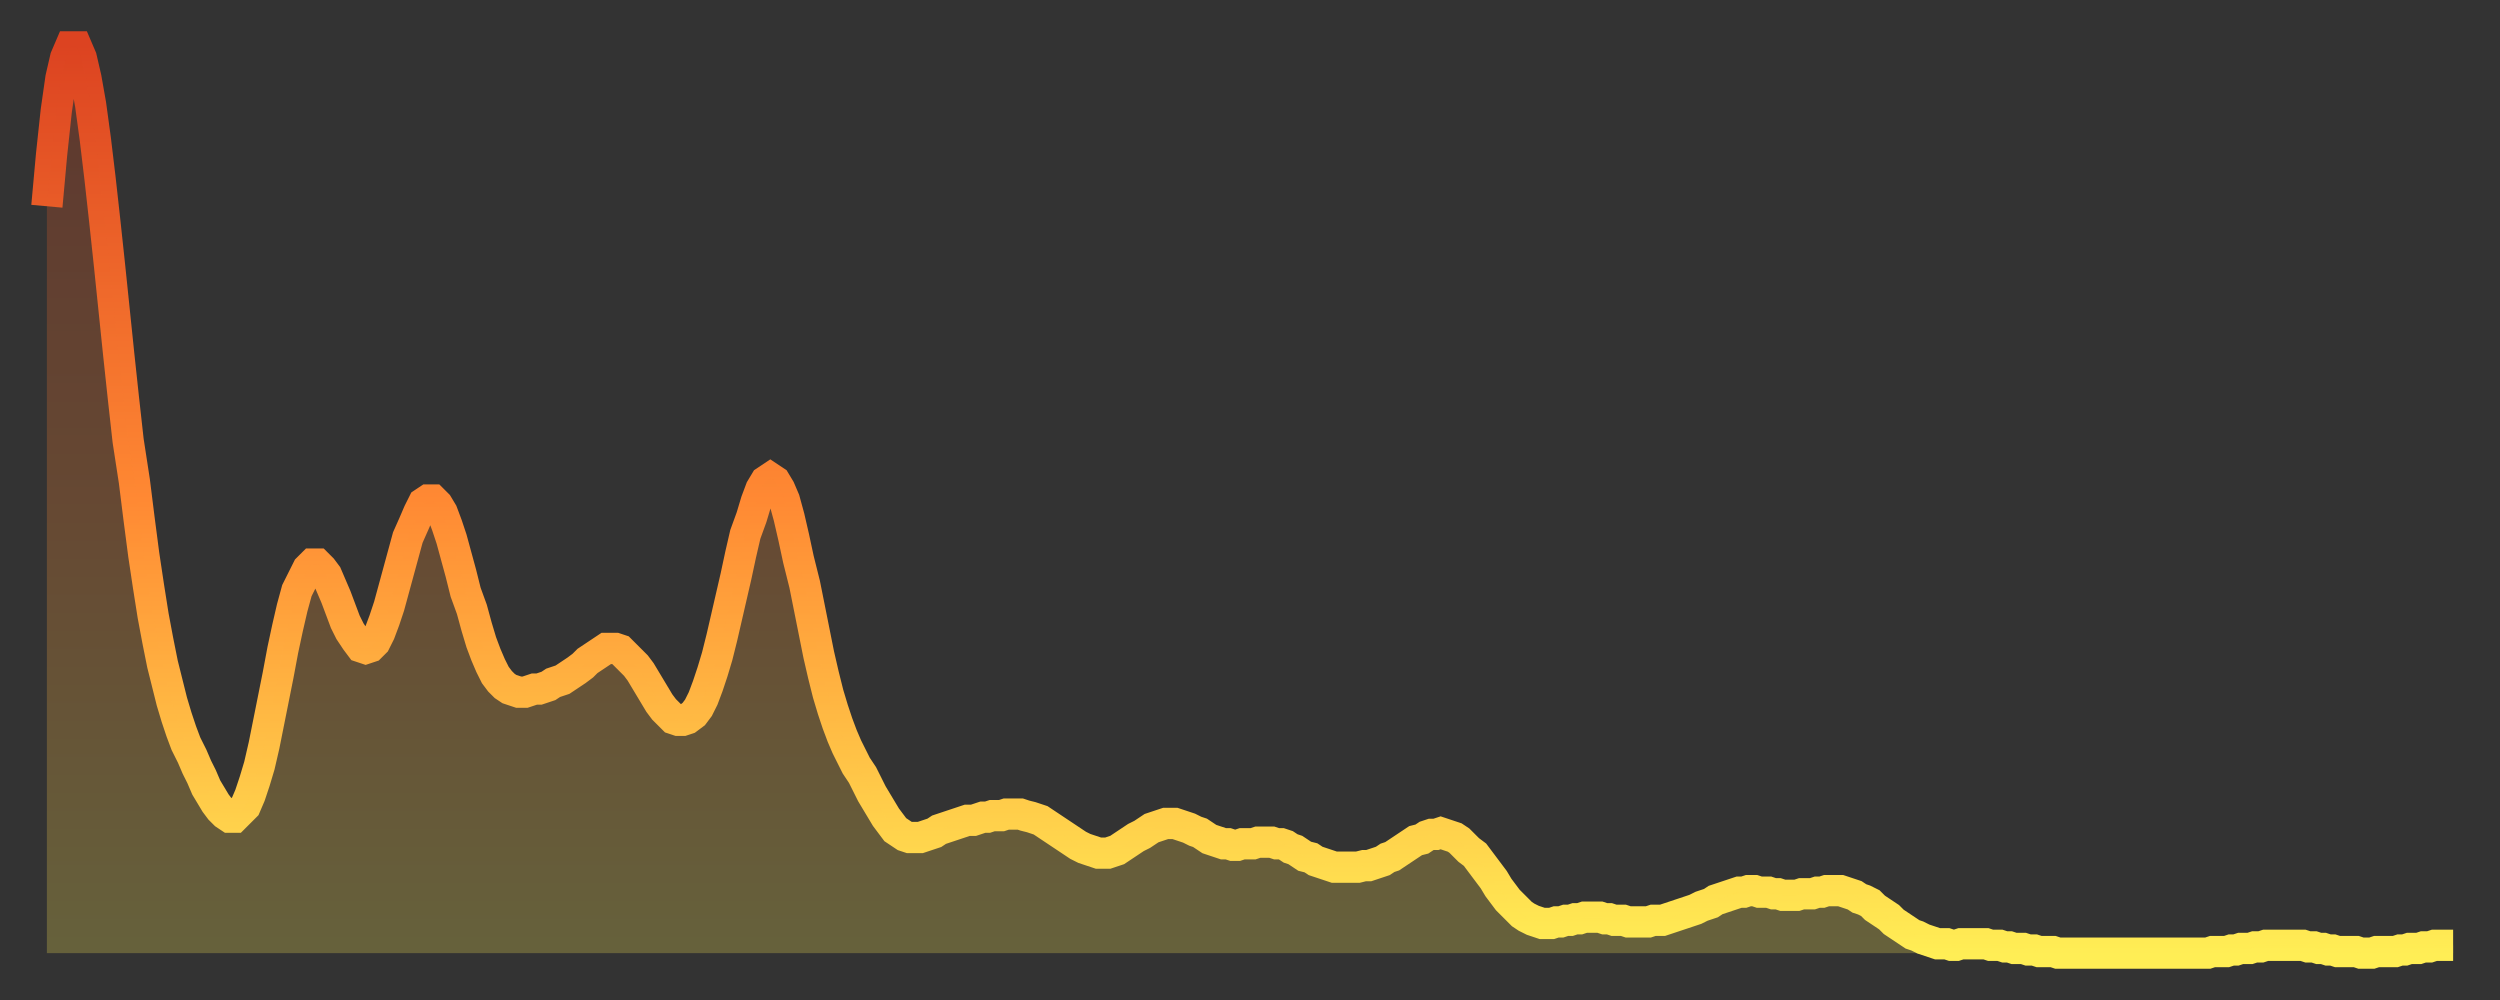
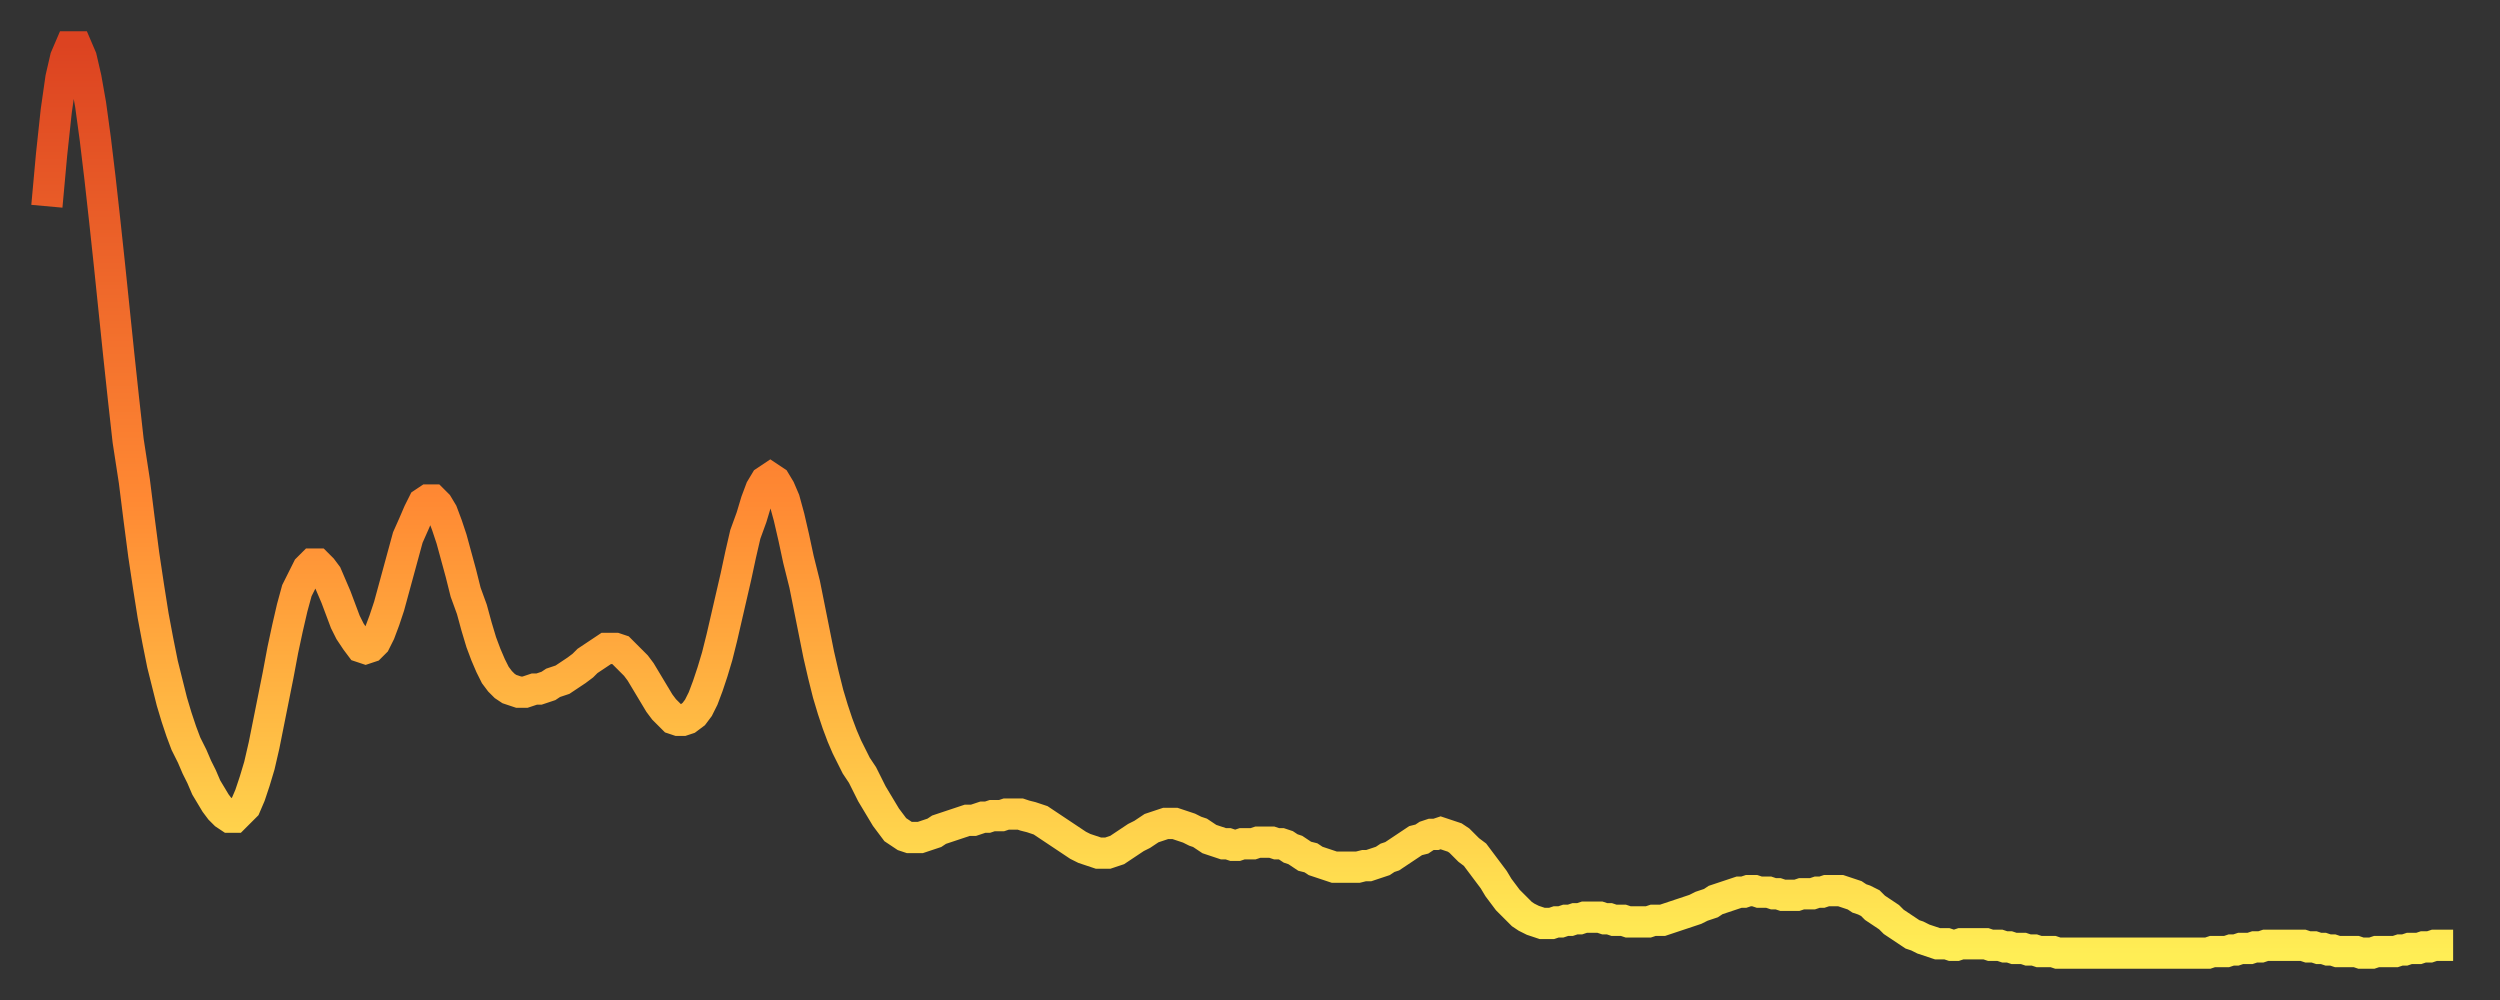
<svg xmlns="http://www.w3.org/2000/svg" baseProfile="full" height="64" version="1.1" width="160">
  <rect width="100%" height="100%" fill="#333333" stroke="none" />
  <defs>
    <linearGradient id="id2552" x1="0" x2="0" y1="0" y2="1">
      <stop offset="0%" stop-color="#dc4321" />
      <stop offset="50%" stop-color="#ff8933" />
      <stop offset="100%" stop-color="#ffee55" />
    </linearGradient>
  </defs>
  <g transform="translate(3,3)">
    <g>
      <path d="M 0.0 10.2 0.3 6.9 0.6 4.1 0.9 2.0 1.2 0.7 1.5 0.0 1.9 0.0 2.2 0.7 2.5 2.0 2.8 3.7 3.1 5.9 3.4 8.4 3.7 11.1 4.0 13.9 4.3 16.8 4.6 19.7 4.9 22.5 5.2 25.2 5.6 27.8 5.9 30.2 6.2 32.5 6.5 34.5 6.8 36.4 7.1 38.0 7.4 39.5 7.7 40.7 8.0 41.9 8.3 42.9 8.6 43.8 8.9 44.6 9.3 45.4 9.6 46.1 9.9 46.7 10.2 47.4 10.5 47.9 10.8 48.4 11.1 48.8 11.4 49.1 11.7 49.3 12.0 49.3 12.3 49.0 12.7 48.6 13.0 47.9 13.3 47.0 13.6 46.0 13.9 44.7 14.2 43.2 14.5 41.7 14.8 40.2 15.1 38.6 15.4 37.2 15.7 35.9 16.0 34.8 16.4 34.0 16.7 33.4 17.0 33.1 17.3 33.1 17.6 33.4 17.9 33.8 18.2 34.5 18.5 35.2 18.8 36.0 19.1 36.8 19.4 37.4 19.8 38.0 20.1 38.4 20.4 38.5 20.7 38.4 21.0 38.1 21.3 37.5 21.6 36.7 21.9 35.8 22.2 34.7 22.5 33.6 22.8 32.5 23.1 31.4 23.5 30.5 23.8 29.8 24.1 29.2 24.4 29.0 24.7 29.0 25.0 29.3 25.3 29.8 25.6 30.6 25.9 31.5 26.2 32.6 26.5 33.7 26.8 34.9 27.2 36.0 27.5 37.1 27.8 38.1 28.1 38.9 28.4 39.6 28.7 40.2 29.0 40.6 29.3 40.9 29.6 41.1 29.9 41.2 30.2 41.3 30.6 41.3 30.9 41.2 31.2 41.1 31.5 41.1 31.8 41.0 32.1 40.9 32.4 40.7 32.7 40.6 33.0 40.5 33.3 40.3 33.6 40.1 33.9 39.9 34.3 39.6 34.6 39.3 34.9 39.1 35.2 38.9 35.5 38.7 35.8 38.5 36.1 38.5 36.4 38.5 36.7 38.6 37.0 38.9 37.3 39.2 37.7 39.6 38.0 40.0 38.3 40.5 38.6 41.0 38.9 41.5 39.2 42.0 39.5 42.4 39.8 42.7 40.1 43.0 40.4 43.1 40.7 43.1 41.0 43.0 41.4 42.7 41.7 42.3 42.0 41.7 42.3 40.9 42.6 40.0 42.9 39.0 43.2 37.8 43.5 36.5 43.8 35.2 44.1 33.9 44.4 32.5 44.7 31.2 45.1 30.1 45.4 29.1 45.7 28.3 46.0 27.8 46.3 27.6 46.6 27.8 46.9 28.3 47.2 29.0 47.5 30.1 47.8 31.4 48.1 32.8 48.5 34.4 48.8 35.9 49.1 37.4 49.4 38.9 49.7 40.2 50.0 41.4 50.3 42.4 50.6 43.3 50.9 44.1 51.2 44.8 51.5 45.4 51.8 46.0 52.2 46.6 52.5 47.2 52.8 47.8 53.1 48.3 53.4 48.8 53.7 49.3 54.0 49.7 54.3 50.1 54.6 50.3 54.9 50.5 55.2 50.6 55.6 50.6 55.9 50.6 56.2 50.5 56.5 50.4 56.8 50.3 57.1 50.1 57.4 50.0 57.7 49.9 58.0 49.8 58.3 49.7 58.6 49.6 58.9 49.5 59.3 49.5 59.6 49.4 59.9 49.3 60.2 49.3 60.5 49.2 60.8 49.2 61.1 49.2 61.4 49.1 61.7 49.1 62.0 49.1 62.3 49.1 62.6 49.2 63.0 49.3 63.3 49.4 63.6 49.5 63.9 49.7 64.2 49.9 64.5 50.1 64.8 50.3 65.1 50.5 65.4 50.7 65.7 50.9 66.0 51.1 66.4 51.3 66.7 51.4 67.0 51.5 67.3 51.6 67.6 51.6 67.9 51.6 68.2 51.5 68.5 51.4 68.8 51.2 69.1 51.0 69.4 50.8 69.7 50.6 70.1 50.4 70.4 50.2 70.7 50.0 71.0 49.9 71.3 49.8 71.6 49.7 71.9 49.7 72.2 49.7 72.5 49.8 72.8 49.9 73.1 50.0 73.5 50.2 73.8 50.3 74.1 50.5 74.4 50.7 74.7 50.8 75.0 50.9 75.3 51.0 75.6 51.0 75.9 51.1 76.2 51.1 76.5 51.0 76.8 51.0 77.2 51.0 77.5 50.9 77.8 50.9 78.1 50.9 78.4 50.9 78.7 51.0 79.0 51.0 79.3 51.1 79.6 51.3 79.9 51.4 80.2 51.6 80.5 51.8 80.9 51.9 81.2 52.1 81.5 52.2 81.8 52.3 82.1 52.4 82.4 52.5 82.7 52.5 83.0 52.5 83.3 52.5 83.6 52.5 83.9 52.5 84.3 52.4 84.6 52.4 84.9 52.3 85.2 52.2 85.5 52.1 85.8 51.9 86.1 51.8 86.4 51.6 86.7 51.4 87.0 51.2 87.3 51.0 87.6 50.8 88.0 50.7 88.3 50.5 88.6 50.4 88.9 50.4 89.2 50.3 89.5 50.4 89.8 50.5 90.1 50.6 90.4 50.8 90.7 51.1 91.0 51.4 91.4 51.7 91.7 52.1 92.0 52.5 92.3 52.9 92.6 53.3 92.9 53.8 93.2 54.2 93.5 54.6 93.8 54.9 94.1 55.2 94.4 55.5 94.7 55.7 95.1 55.9 95.4 56.0 95.7 56.1 96.0 56.1 96.3 56.1 96.6 56.0 96.9 56.0 97.2 55.9 97.5 55.9 97.8 55.8 98.1 55.8 98.4 55.7 98.8 55.7 99.1 55.7 99.4 55.7 99.7 55.8 100.0 55.8 100.3 55.9 100.6 55.9 100.9 55.9 101.2 56.0 101.5 56.0 101.8 56.0 102.2 56.0 102.5 56.0 102.8 55.9 103.1 55.9 103.4 55.9 103.7 55.8 104.0 55.7 104.3 55.6 104.6 55.5 104.9 55.4 105.2 55.3 105.5 55.2 105.9 55.0 106.2 54.9 106.5 54.8 106.8 54.6 107.1 54.5 107.4 54.4 107.7 54.3 108.0 54.2 108.3 54.1 108.6 54.1 108.9 54.0 109.3 54.0 109.6 54.1 109.9 54.1 110.2 54.1 110.5 54.2 110.8 54.2 111.1 54.3 111.4 54.3 111.7 54.3 112.0 54.3 112.3 54.2 112.6 54.2 113.0 54.2 113.3 54.1 113.6 54.1 113.9 54.0 114.2 54.0 114.5 54.0 114.8 54.0 115.1 54.1 115.4 54.2 115.7 54.3 116.0 54.5 116.3 54.6 116.7 54.8 117.0 55.1 117.3 55.3 117.6 55.5 117.9 55.7 118.2 56.0 118.5 56.2 118.8 56.4 119.1 56.6 119.4 56.8 119.7 56.9 120.1 57.1 120.4 57.2 120.7 57.3 121.0 57.4 121.3 57.4 121.6 57.4 121.9 57.5 122.2 57.5 122.5 57.4 122.8 57.4 123.1 57.4 123.4 57.4 123.8 57.4 124.1 57.4 124.4 57.5 124.7 57.5 125.0 57.5 125.3 57.6 125.6 57.6 125.9 57.7 126.2 57.7 126.5 57.7 126.8 57.8 127.2 57.8 127.5 57.9 127.8 57.9 128.1 57.9 128.4 57.9 128.7 58.0 129.0 58.0 129.3 58.0 129.6 58.0 129.9 58.0 130.2 58.0 130.5 58.0 130.9 58.0 131.2 58.0 131.5 58.0 131.8 58.0 132.1 58.0 132.4 58.0 132.7 58.0 133.0 58.0 133.3 58.0 133.6 58.0 133.9 58.0 134.2 58.0 134.6 58.0 134.9 58.0 135.2 58.0 135.5 58.0 135.8 58.0 136.1 58.0 136.4 58.0 136.7 58.0 137.0 58.0 137.3 58.0 137.6 58.0 138.0 58.0 138.3 58.0 138.6 57.9 138.9 57.9 139.2 57.9 139.5 57.9 139.8 57.8 140.1 57.8 140.4 57.7 140.7 57.7 141.0 57.7 141.3 57.6 141.7 57.6 142.0 57.5 142.3 57.5 142.6 57.5 142.9 57.5 143.2 57.5 143.5 57.5 143.8 57.5 144.1 57.5 144.4 57.5 144.7 57.6 145.1 57.6 145.4 57.7 145.7 57.7 146.0 57.8 146.3 57.8 146.6 57.9 146.9 57.9 147.2 57.9 147.5 57.9 147.8 57.9 148.1 58.0 148.4 58.0 148.8 58.0 149.1 57.9 149.4 57.9 149.7 57.9 150.0 57.9 150.3 57.9 150.6 57.8 150.9 57.8 151.2 57.7 151.5 57.7 151.8 57.7 152.1 57.6 152.5 57.6 152.8 57.5 153.1 57.5 153.4 57.5 153.7 57.5 154.0 57.5" fill="none" id="graph-curve" opacity="1" stroke="url(#id2552)" stroke-width="2" />
-       <path d="M 0 58 L 0.0 10.2 0.3 6.9 0.6 4.1 0.9 2.0 1.2 0.7 1.5 0.0 1.9 0.0 2.2 0.7 2.5 2.0 2.8 3.7 3.1 5.9 3.4 8.4 3.7 11.1 4.0 13.9 4.3 16.8 4.6 19.7 4.9 22.5 5.2 25.2 5.6 27.8 5.9 30.2 6.2 32.5 6.5 34.5 6.8 36.4 7.1 38.0 7.4 39.5 7.7 40.7 8.0 41.9 8.3 42.9 8.6 43.8 8.9 44.6 9.3 45.4 9.6 46.1 9.9 46.7 10.2 47.4 10.5 47.9 10.8 48.4 11.1 48.8 11.4 49.1 11.7 49.3 12.0 49.3 12.3 49.0 12.7 48.6 13.0 47.9 13.3 47.0 13.6 46.0 13.9 44.7 14.2 43.2 14.5 41.7 14.8 40.2 15.1 38.6 15.4 37.2 15.7 35.9 16.0 34.8 16.4 34.0 16.7 33.4 17.0 33.1 17.3 33.1 17.6 33.4 17.9 33.8 18.2 34.5 18.5 35.2 18.8 36.0 19.1 36.8 19.4 37.4 19.8 38.0 20.1 38.4 20.4 38.5 20.7 38.4 21.0 38.1 21.3 37.5 21.6 36.7 21.9 35.8 22.2 34.7 22.5 33.6 22.8 32.5 23.1 31.4 23.5 30.5 23.8 29.8 24.1 29.2 24.4 29.0 24.7 29.0 25.0 29.3 25.3 29.8 25.6 30.6 25.9 31.5 26.2 32.6 26.5 33.7 26.8 34.9 27.2 36.0 27.5 37.1 27.8 38.1 28.1 38.9 28.4 39.6 28.7 40.2 29.0 40.6 29.3 40.9 29.6 41.1 29.9 41.2 30.2 41.3 30.6 41.3 30.9 41.2 31.2 41.1 31.5 41.1 31.8 41.0 32.1 40.9 32.4 40.7 32.7 40.6 33.0 40.5 33.3 40.3 33.6 40.1 33.9 39.9 34.3 39.6 34.6 39.3 34.9 39.1 35.2 38.9 35.5 38.7 35.8 38.5 36.1 38.5 36.4 38.5 36.7 38.6 37.0 38.9 37.3 39.2 37.7 39.6 38.0 40.0 38.3 40.5 38.6 41.0 38.9 41.5 39.2 42.0 39.5 42.4 39.8 42.7 40.1 43.0 40.4 43.1 40.7 43.1 41.0 43.0 41.4 42.7 41.7 42.3 42.0 41.7 42.3 40.9 42.6 40.0 42.9 39.0 43.2 37.8 43.5 36.5 43.8 35.2 44.1 33.9 44.4 32.5 44.7 31.2 45.1 30.1 45.4 29.1 45.7 28.3 46.0 27.8 46.3 27.6 46.6 27.8 46.9 28.3 47.2 29.0 47.5 30.1 47.8 31.4 48.1 32.8 48.5 34.4 48.8 35.9 49.1 37.4 49.4 38.9 49.7 40.2 50.0 41.4 50.3 42.4 50.6 43.3 50.9 44.1 51.2 44.8 51.5 45.4 51.8 46.0 52.2 46.6 52.5 47.2 52.8 47.8 53.1 48.3 53.4 48.8 53.7 49.3 54.0 49.7 54.3 50.1 54.6 50.3 54.9 50.5 55.2 50.6 55.6 50.6 55.9 50.6 56.2 50.5 56.5 50.4 56.8 50.3 57.1 50.1 57.4 50.0 57.7 49.9 58.0 49.8 58.3 49.7 58.6 49.6 58.9 49.5 59.3 49.5 59.6 49.4 59.9 49.3 60.2 49.3 60.5 49.2 60.8 49.2 61.1 49.2 61.4 49.1 61.7 49.1 62.0 49.1 62.3 49.1 62.6 49.2 63.0 49.3 63.3 49.4 63.6 49.5 63.9 49.7 64.2 49.9 64.5 50.1 64.8 50.3 65.1 50.5 65.4 50.7 65.7 50.9 66.0 51.1 66.4 51.3 66.7 51.4 67.0 51.5 67.3 51.6 67.6 51.6 67.9 51.6 68.2 51.5 68.5 51.4 68.8 51.2 69.1 51.0 69.4 50.8 69.7 50.6 70.1 50.4 70.4 50.2 70.7 50.0 71.0 49.9 71.3 49.8 71.6 49.7 71.9 49.7 72.2 49.7 72.5 49.8 72.8 49.9 73.1 50.0 73.5 50.2 73.8 50.3 74.1 50.5 74.4 50.7 74.7 50.8 75.0 50.9 75.3 51.0 75.6 51.0 75.9 51.1 76.2 51.1 76.5 51.0 76.8 51.0 77.2 51.0 77.5 50.9 77.8 50.9 78.1 50.9 78.4 50.9 78.7 51.0 79.0 51.0 79.3 51.1 79.6 51.3 79.9 51.4 80.2 51.6 80.5 51.8 80.9 51.9 81.2 52.1 81.5 52.2 81.8 52.3 82.1 52.4 82.4 52.5 82.7 52.5 83.0 52.5 83.3 52.5 83.6 52.5 83.9 52.5 84.3 52.4 84.6 52.4 84.9 52.3 85.2 52.2 85.5 52.1 85.8 51.9 86.1 51.8 86.4 51.6 86.7 51.4 87.0 51.2 87.3 51.0 87.6 50.8 88.0 50.7 88.3 50.5 88.6 50.4 88.9 50.4 89.2 50.3 89.5 50.4 89.8 50.5 90.1 50.6 90.4 50.8 90.7 51.1 91.0 51.4 91.4 51.7 91.7 52.1 92.0 52.5 92.3 52.9 92.6 53.3 92.9 53.8 93.2 54.2 93.5 54.6 93.8 54.9 94.1 55.2 94.4 55.5 94.7 55.7 95.1 55.9 95.4 56.0 95.7 56.1 96.0 56.1 96.3 56.1 96.6 56.0 96.9 56.0 97.2 55.9 97.5 55.9 97.8 55.8 98.1 55.8 98.4 55.7 98.8 55.7 99.1 55.7 99.4 55.7 99.7 55.8 100.0 55.8 100.3 55.9 100.6 55.9 100.9 55.9 101.2 56.0 101.5 56.0 101.8 56.0 102.2 56.0 102.5 56.0 102.8 55.9 103.1 55.9 103.4 55.9 103.7 55.8 104.0 55.7 104.3 55.6 104.6 55.5 104.9 55.4 105.2 55.3 105.5 55.2 105.9 55.0 106.2 54.9 106.5 54.8 106.8 54.6 107.1 54.5 107.4 54.4 107.7 54.3 108.0 54.2 108.3 54.1 108.6 54.1 108.9 54.0 109.3 54.0 109.6 54.1 109.9 54.1 110.2 54.1 110.5 54.2 110.8 54.2 111.1 54.3 111.4 54.3 111.7 54.3 112.0 54.3 112.3 54.2 112.6 54.2 113.0 54.2 113.3 54.1 113.6 54.1 113.9 54.0 114.2 54.0 114.5 54.0 114.8 54.0 115.1 54.1 115.4 54.2 115.7 54.3 116.0 54.5 116.3 54.6 116.7 54.8 117.0 55.1 117.3 55.3 117.6 55.5 117.9 55.7 118.2 56.0 118.5 56.2 118.8 56.4 119.1 56.6 119.4 56.8 119.7 56.9 120.1 57.1 120.4 57.2 120.7 57.3 121.0 57.4 121.3 57.4 121.6 57.4 121.9 57.5 122.2 57.5 122.5 57.4 122.8 57.4 123.1 57.4 123.4 57.4 123.8 57.4 124.1 57.4 124.4 57.5 124.7 57.5 125.0 57.5 125.3 57.6 125.6 57.6 125.9 57.7 126.2 57.7 126.5 57.7 126.8 57.8 127.2 57.8 127.5 57.9 127.8 57.9 128.1 57.9 128.4 57.9 128.7 58.0 129.0 58.0 129.3 58.0 129.6 58.0 129.9 58.0 130.2 58.0 130.5 58.0 130.9 58.0 131.2 58.0 131.5 58.0 131.8 58.0 132.1 58.0 132.4 58.0 132.7 58.0 133.0 58.0 133.3 58.0 133.6 58.0 133.9 58.0 134.2 58.0 134.6 58.0 134.9 58.0 135.2 58.0 135.5 58.0 135.8 58.0 136.1 58.0 136.4 58.0 136.7 58.0 137.0 58.0 137.3 58.0 137.6 58.0 138.0 58.0 138.3 58.0 138.6 57.9 138.9 57.9 139.2 57.9 139.5 57.9 139.8 57.8 140.1 57.8 140.4 57.7 140.7 57.7 141.0 57.7 141.3 57.6 141.7 57.6 142.0 57.5 142.3 57.5 142.6 57.5 142.9 57.5 143.2 57.5 143.5 57.5 143.8 57.5 144.1 57.5 144.4 57.5 144.7 57.6 145.1 57.6 145.4 57.7 145.7 57.7 146.0 57.8 146.3 57.8 146.6 57.9 146.9 57.9 147.2 57.9 147.5 57.9 147.8 57.9 148.1 58.0 148.4 58.0 148.8 58.0 149.1 57.9 149.4 57.9 149.7 57.9 150.0 57.9 150.3 57.9 150.6 57.8 150.9 57.8 151.2 57.7 151.5 57.7 151.8 57.7 152.1 57.6 152.5 57.6 152.8 57.5 153.1 57.5 153.4 57.5 153.7 57.5 154.0 57.5 154 58" fill="url(#id2552)" fill-opacity=".25" id="graph-shadow" />
    </g>
  </g>
</svg>